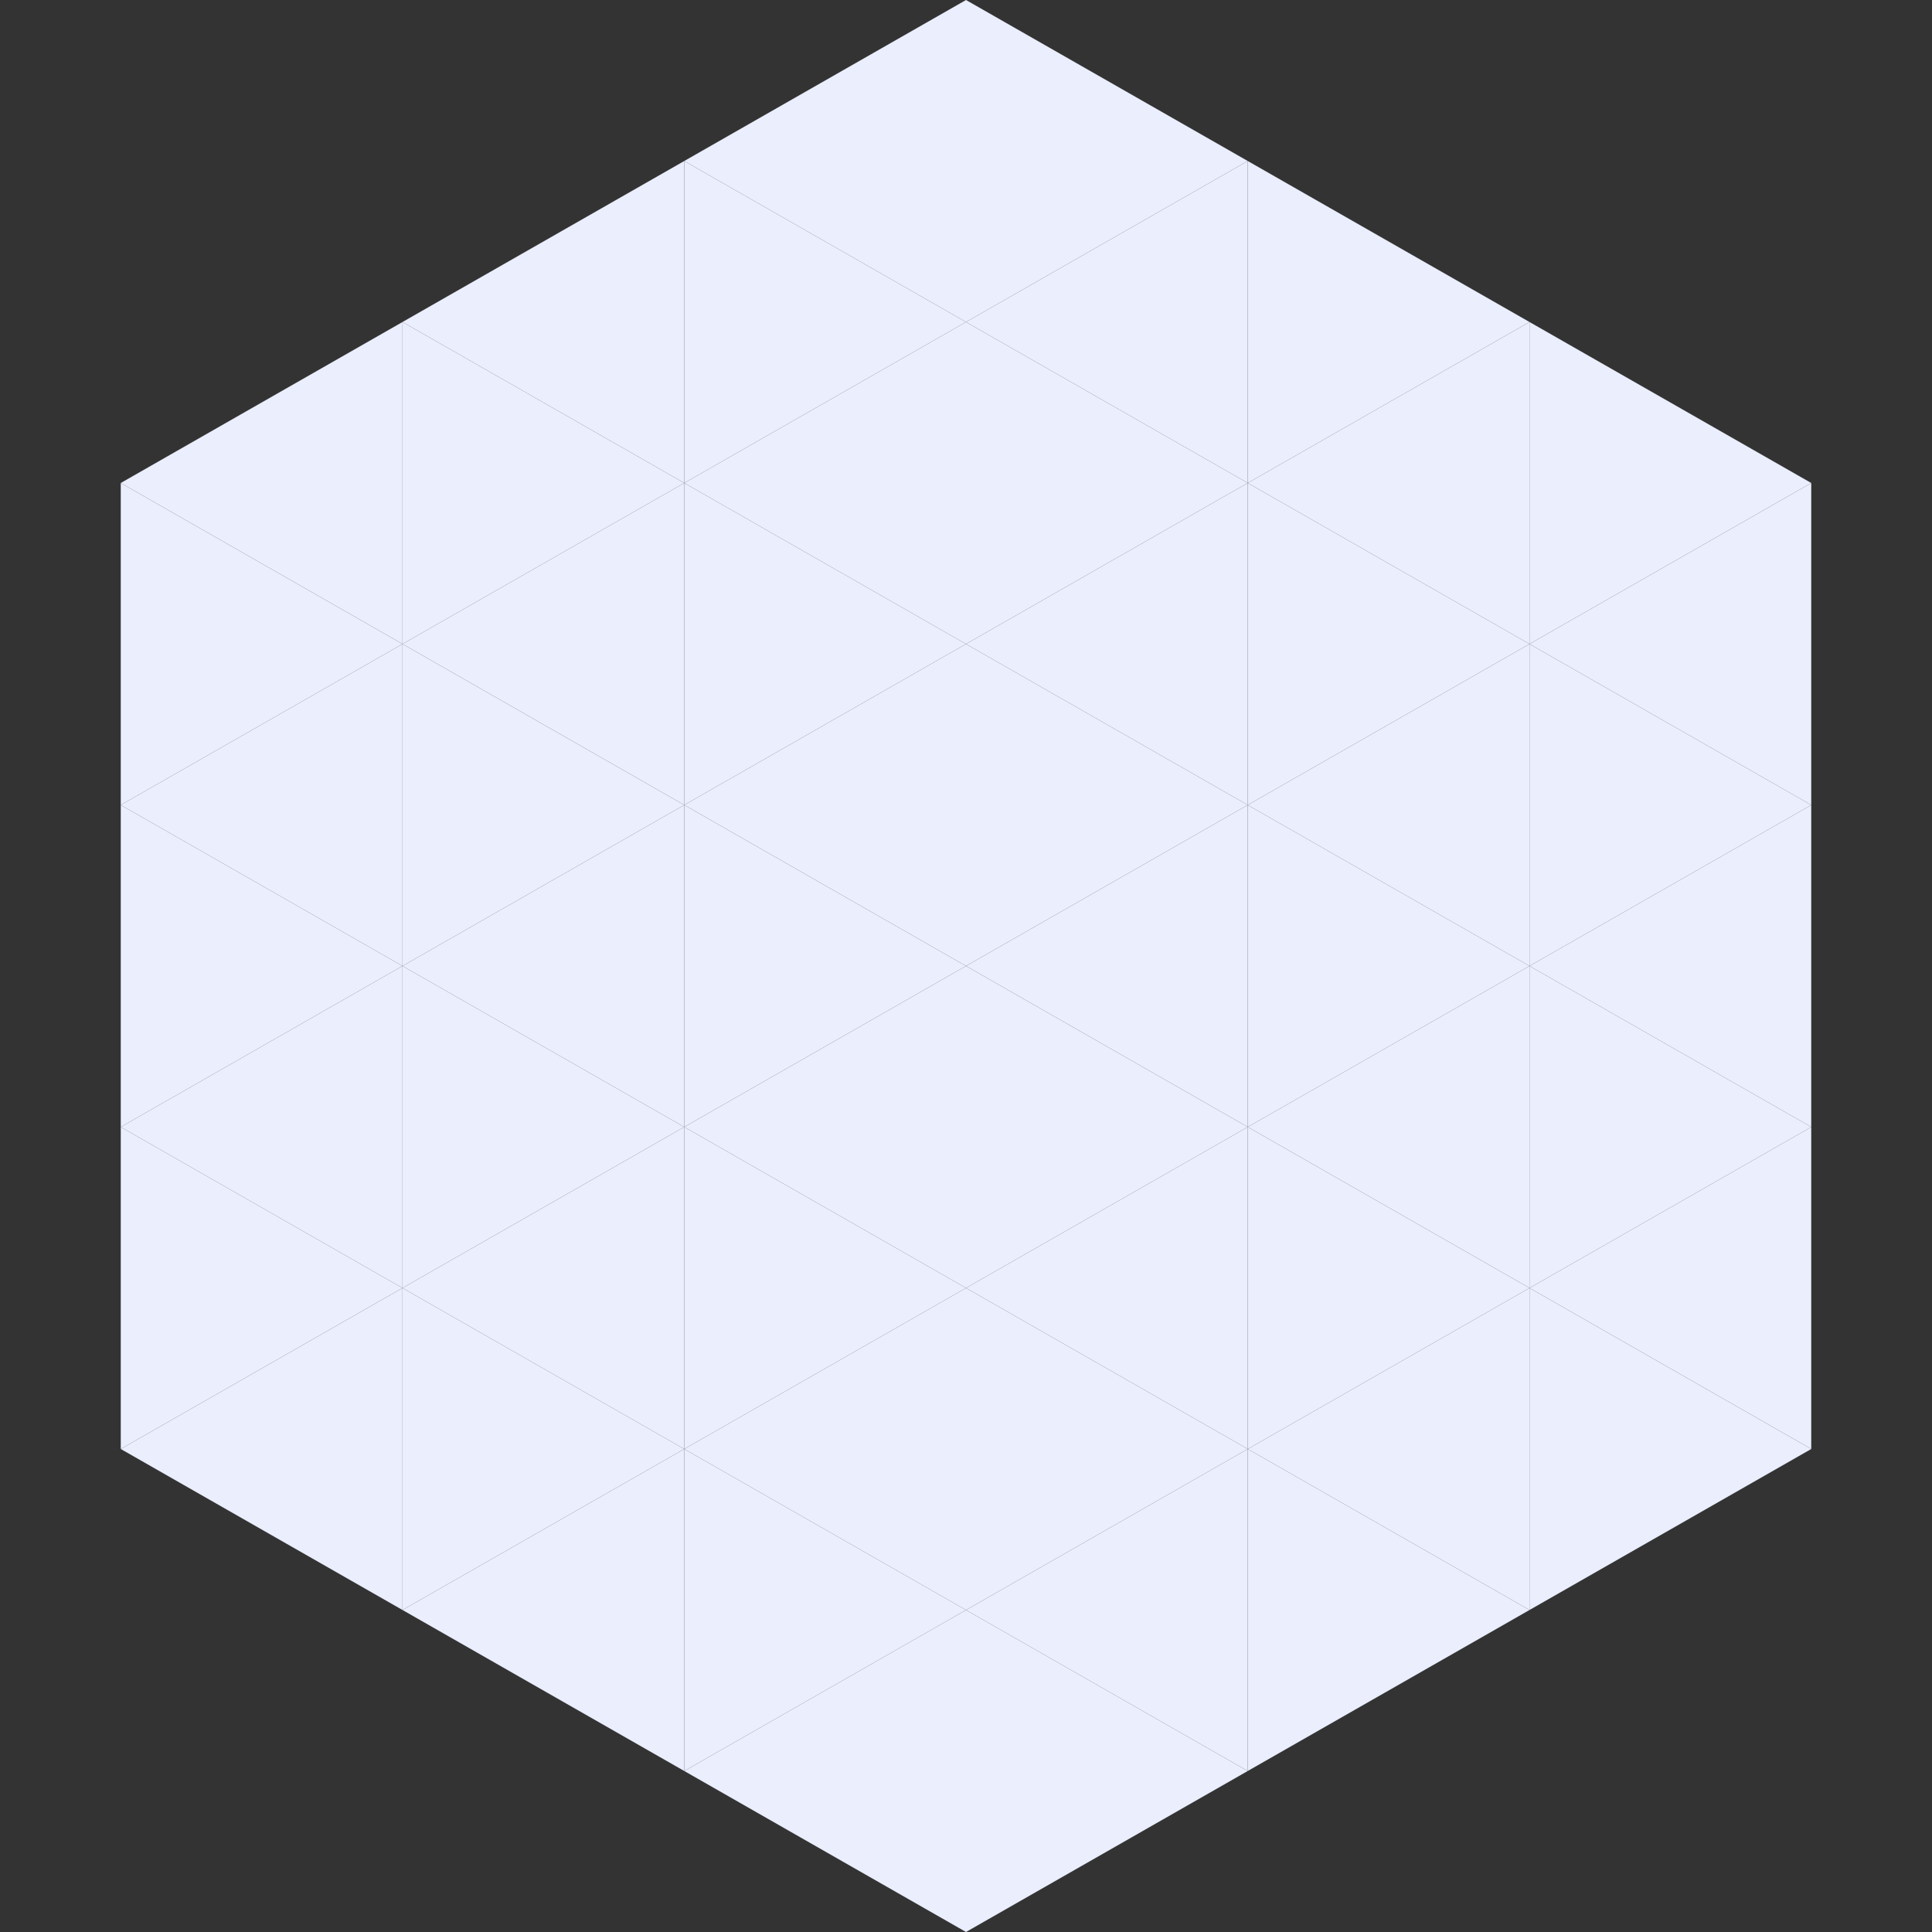
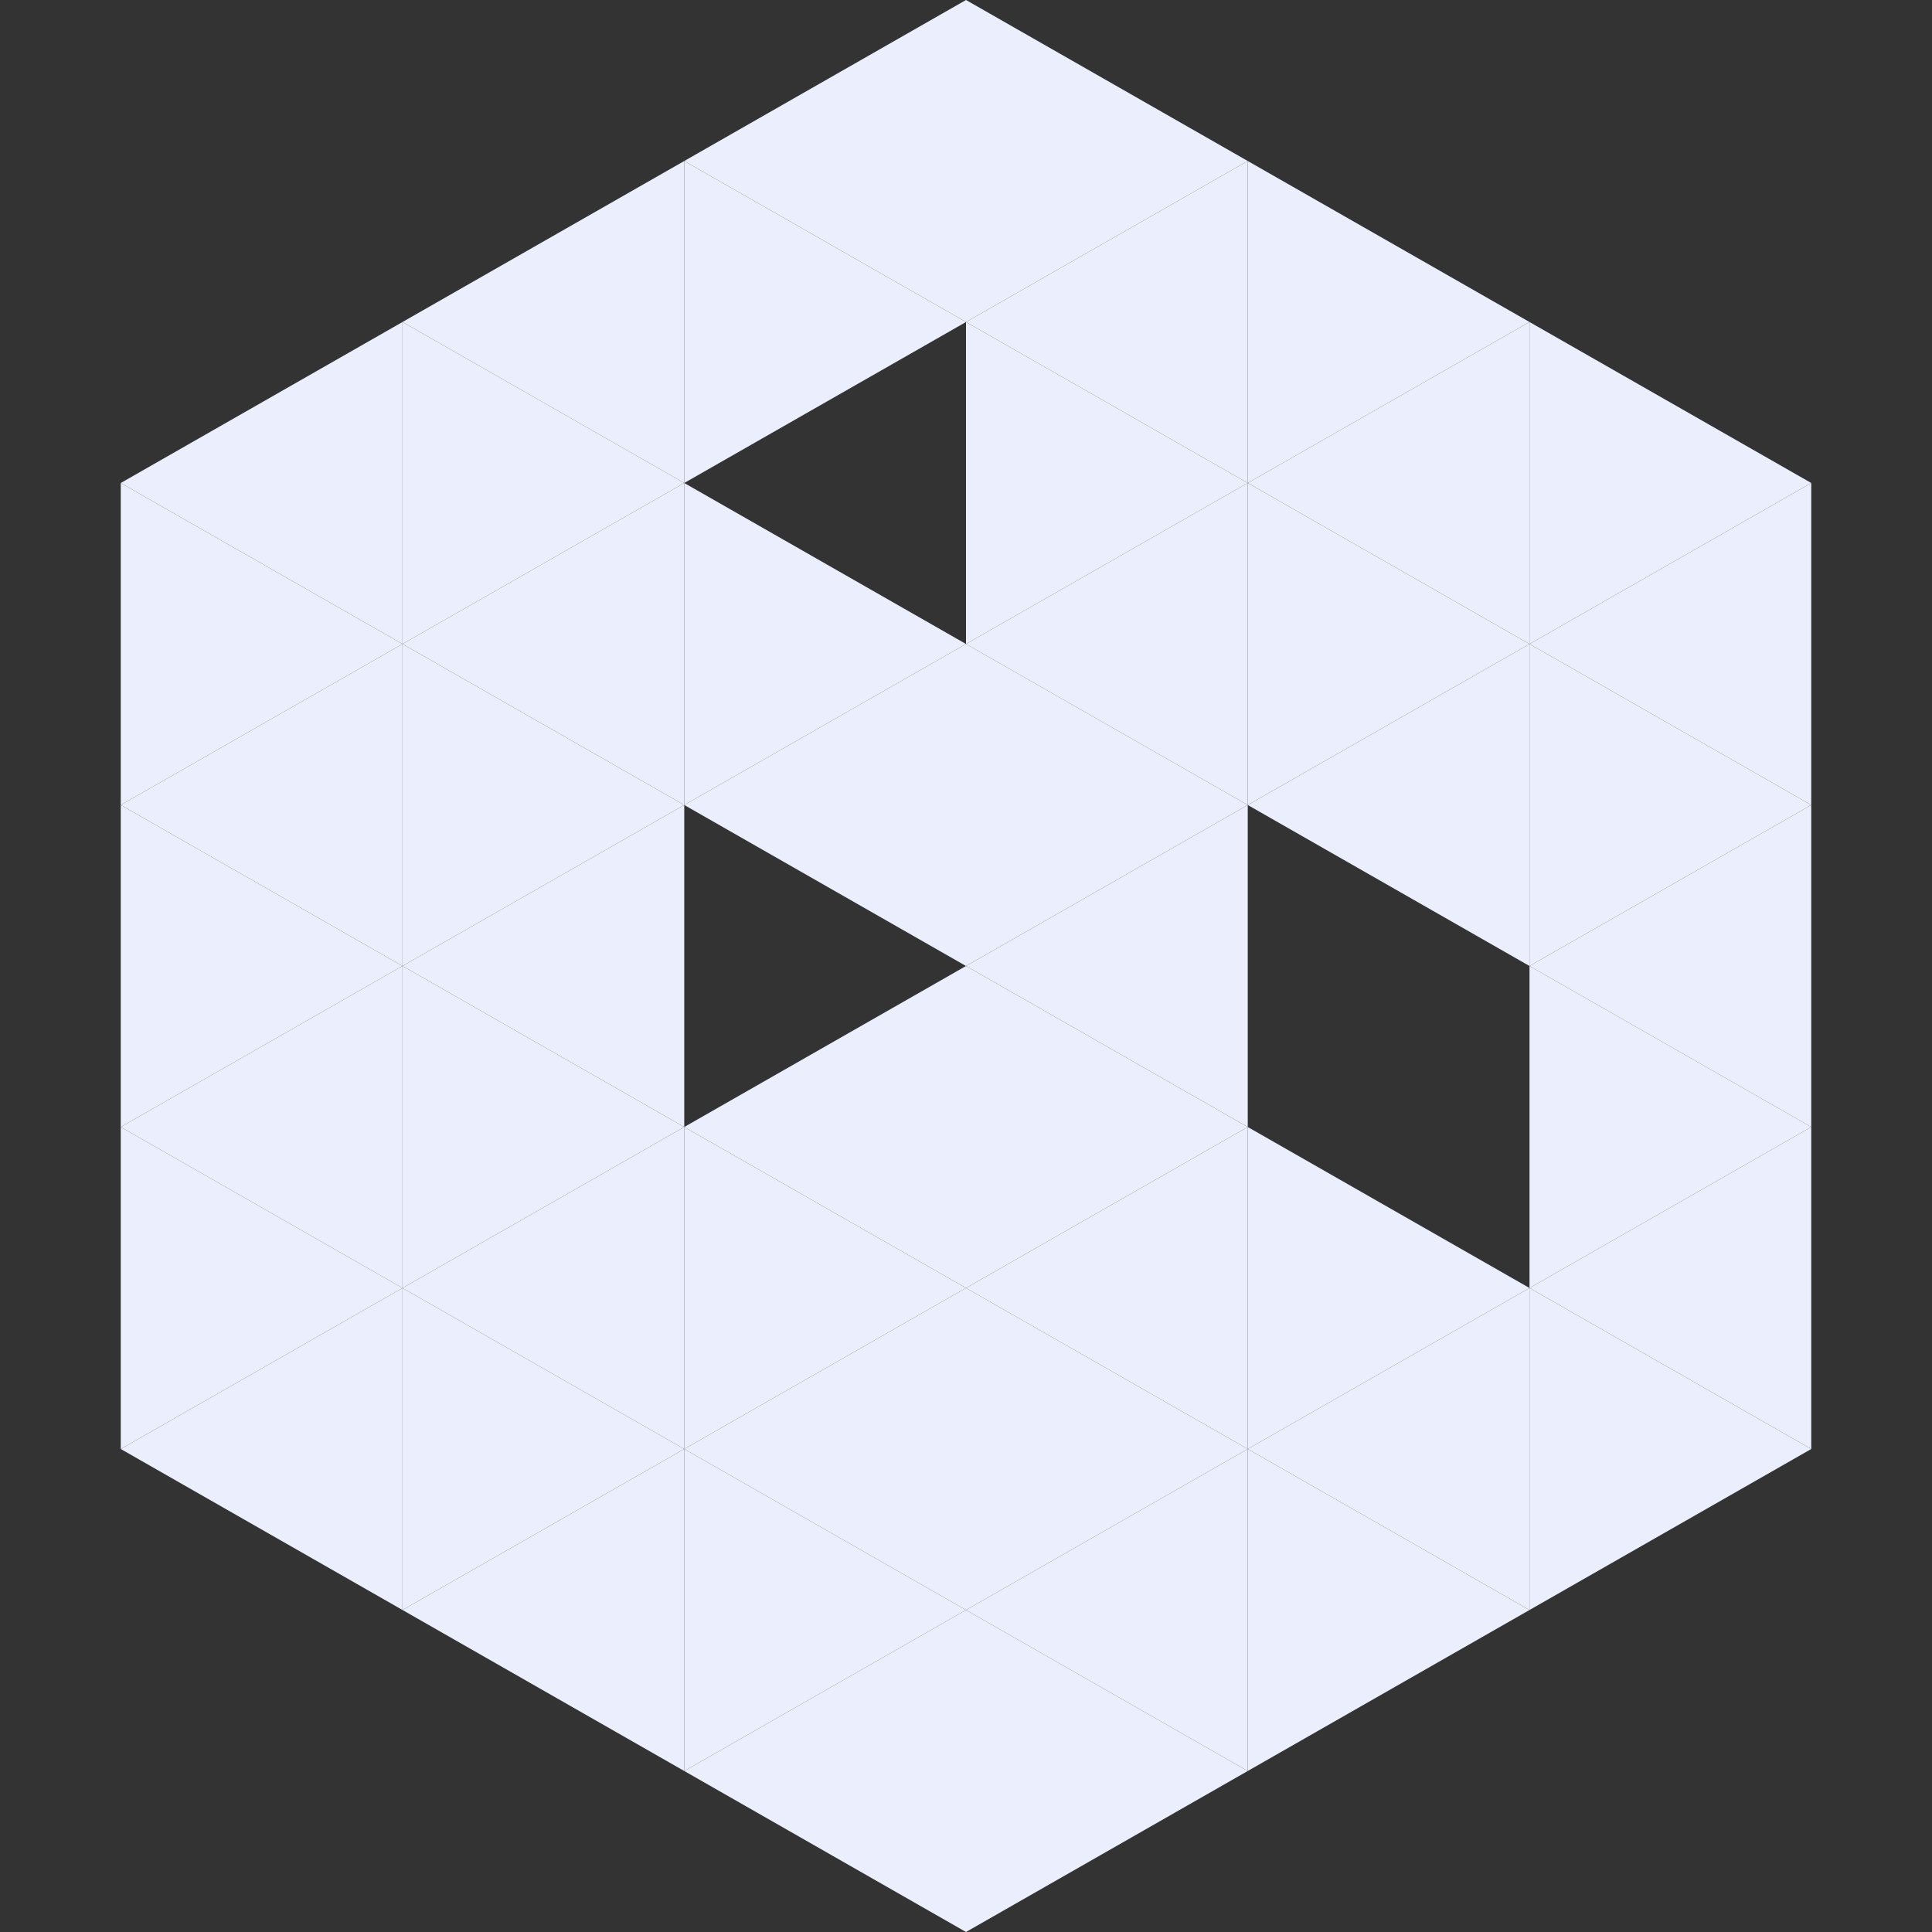
<svg xmlns="http://www.w3.org/2000/svg" width="240" height="240">
  <rect width="100%" height="100%" fill="#333333" stroke="none" />
  <polygon points="50,40 15,60 50,80" style="fill:rgb(234,238,253)" />
  <polygon points="190,40 225,60 190,80" style="fill:rgb(234,238,253)" />
  <polygon points="15,60 50,80 15,100" style="fill:rgb(234,238,253)" />
  <polygon points="225,60 190,80 225,100" style="fill:rgb(234,238,253)" />
  <polygon points="50,80 15,100 50,120" style="fill:rgb(234,238,253)" />
  <polygon points="190,80 225,100 190,120" style="fill:rgb(234,238,253)" />
  <polygon points="15,100 50,120 15,140" style="fill:rgb(234,238,253)" />
  <polygon points="225,100 190,120 225,140" style="fill:rgb(234,238,253)" />
  <polygon points="50,120 15,140 50,160" style="fill:rgb(234,238,253)" />
  <polygon points="190,120 225,140 190,160" style="fill:rgb(234,238,253)" />
  <polygon points="15,140 50,160 15,180" style="fill:rgb(234,238,253)" />
  <polygon points="225,140 190,160 225,180" style="fill:rgb(234,238,253)" />
  <polygon points="50,160 15,180 50,200" style="fill:rgb(234,238,253)" />
  <polygon points="190,160 225,180 190,200" style="fill:rgb(234,238,253)" />
  <polygon points="15,180 50,200 15,220" style="fill:rgb(255,255,255); fill-opacity:0" />
  <polygon points="225,180 190,200 225,220" style="fill:rgb(255,255,255); fill-opacity:0" />
  <polygon points="50,0 85,20 50,40" style="fill:rgb(255,255,255); fill-opacity:0" />
  <polygon points="190,0 155,20 190,40" style="fill:rgb(255,255,255); fill-opacity:0" />
  <polygon points="85,20 50,40 85,60" style="fill:rgb(234,238,253)" />
  <polygon points="155,20 190,40 155,60" style="fill:rgb(234,238,253)" />
  <polygon points="50,40 85,60 50,80" style="fill:rgb(234,238,253)" />
  <polygon points="190,40 155,60 190,80" style="fill:rgb(234,238,253)" />
  <polygon points="85,60 50,80 85,100" style="fill:rgb(234,238,253)" />
  <polygon points="155,60 190,80 155,100" style="fill:rgb(234,238,253)" />
  <polygon points="50,80 85,100 50,120" style="fill:rgb(234,238,253)" />
  <polygon points="190,80 155,100 190,120" style="fill:rgb(234,238,253)" />
  <polygon points="85,100 50,120 85,140" style="fill:rgb(234,238,253)" />
-   <polygon points="155,100 190,120 155,140" style="fill:rgb(234,238,253)" />
  <polygon points="50,120 85,140 50,160" style="fill:rgb(234,238,253)" />
-   <polygon points="190,120 155,140 190,160" style="fill:rgb(234,238,253)" />
  <polygon points="85,140 50,160 85,180" style="fill:rgb(234,238,253)" />
  <polygon points="155,140 190,160 155,180" style="fill:rgb(234,238,253)" />
  <polygon points="50,160 85,180 50,200" style="fill:rgb(234,238,253)" />
  <polygon points="190,160 155,180 190,200" style="fill:rgb(234,238,253)" />
  <polygon points="85,180 50,200 85,220" style="fill:rgb(234,238,253)" />
  <polygon points="155,180 190,200 155,220" style="fill:rgb(234,238,253)" />
  <polygon points="120,0 85,20 120,40" style="fill:rgb(234,238,253)" />
  <polygon points="120,0 155,20 120,40" style="fill:rgb(234,238,253)" />
  <polygon points="85,20 120,40 85,60" style="fill:rgb(234,238,253)" />
  <polygon points="155,20 120,40 155,60" style="fill:rgb(234,238,253)" />
-   <polygon points="120,40 85,60 120,80" style="fill:rgb(234,238,253)" />
  <polygon points="120,40 155,60 120,80" style="fill:rgb(234,238,253)" />
  <polygon points="85,60 120,80 85,100" style="fill:rgb(234,238,253)" />
  <polygon points="155,60 120,80 155,100" style="fill:rgb(234,238,253)" />
  <polygon points="120,80 85,100 120,120" style="fill:rgb(234,238,253)" />
  <polygon points="120,80 155,100 120,120" style="fill:rgb(234,238,253)" />
-   <polygon points="85,100 120,120 85,140" style="fill:rgb(234,238,253)" />
  <polygon points="155,100 120,120 155,140" style="fill:rgb(234,238,253)" />
  <polygon points="120,120 85,140 120,160" style="fill:rgb(234,238,253)" />
  <polygon points="120,120 155,140 120,160" style="fill:rgb(234,238,253)" />
  <polygon points="85,140 120,160 85,180" style="fill:rgb(234,238,253)" />
  <polygon points="155,140 120,160 155,180" style="fill:rgb(234,238,253)" />
  <polygon points="120,160 85,180 120,200" style="fill:rgb(234,238,253)" />
  <polygon points="120,160 155,180 120,200" style="fill:rgb(234,238,253)" />
  <polygon points="85,180 120,200 85,220" style="fill:rgb(234,238,253)" />
  <polygon points="155,180 120,200 155,220" style="fill:rgb(234,238,253)" />
  <polygon points="120,200 85,220 120,240" style="fill:rgb(234,238,253)" />
  <polygon points="120,200 155,220 120,240" style="fill:rgb(234,238,253)" />
  <polygon points="85,220 120,240 85,260" style="fill:rgb(255,255,255); fill-opacity:0" />
  <polygon points="155,220 120,240 155,260" style="fill:rgb(255,255,255); fill-opacity:0" />
</svg>